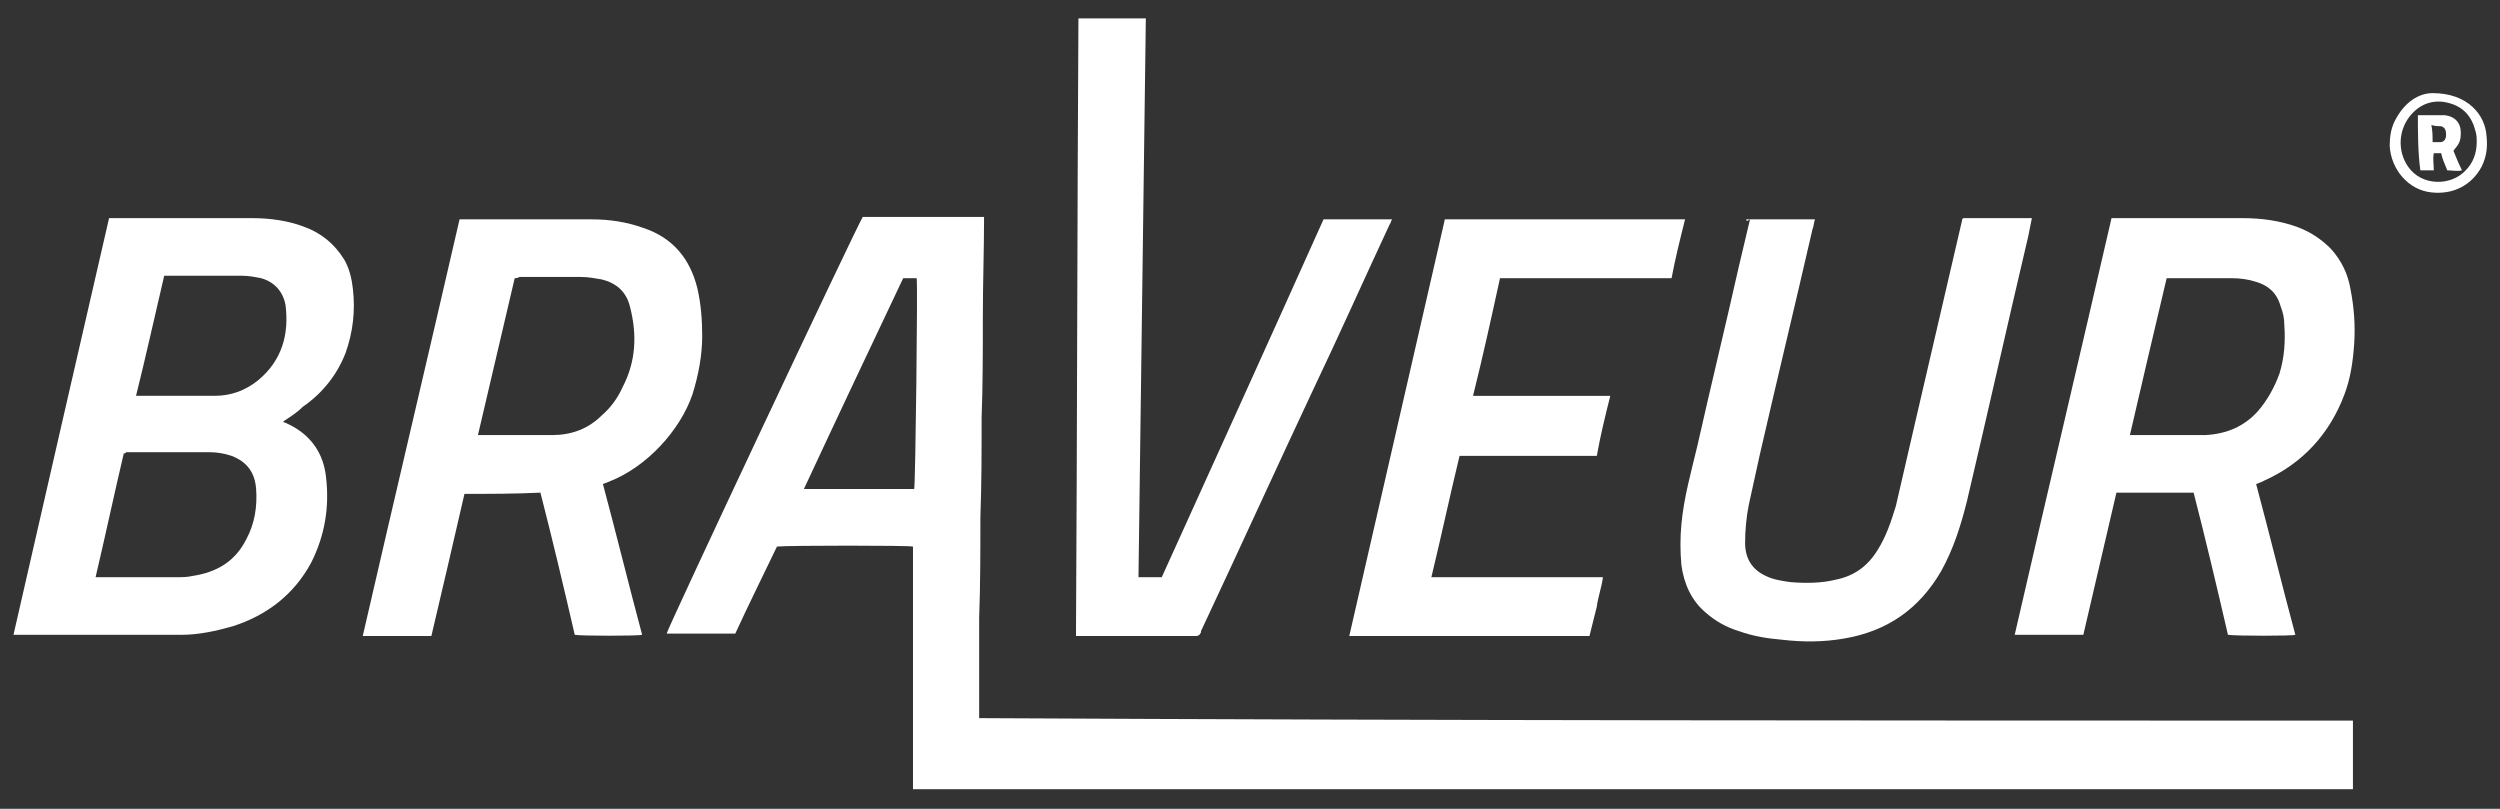
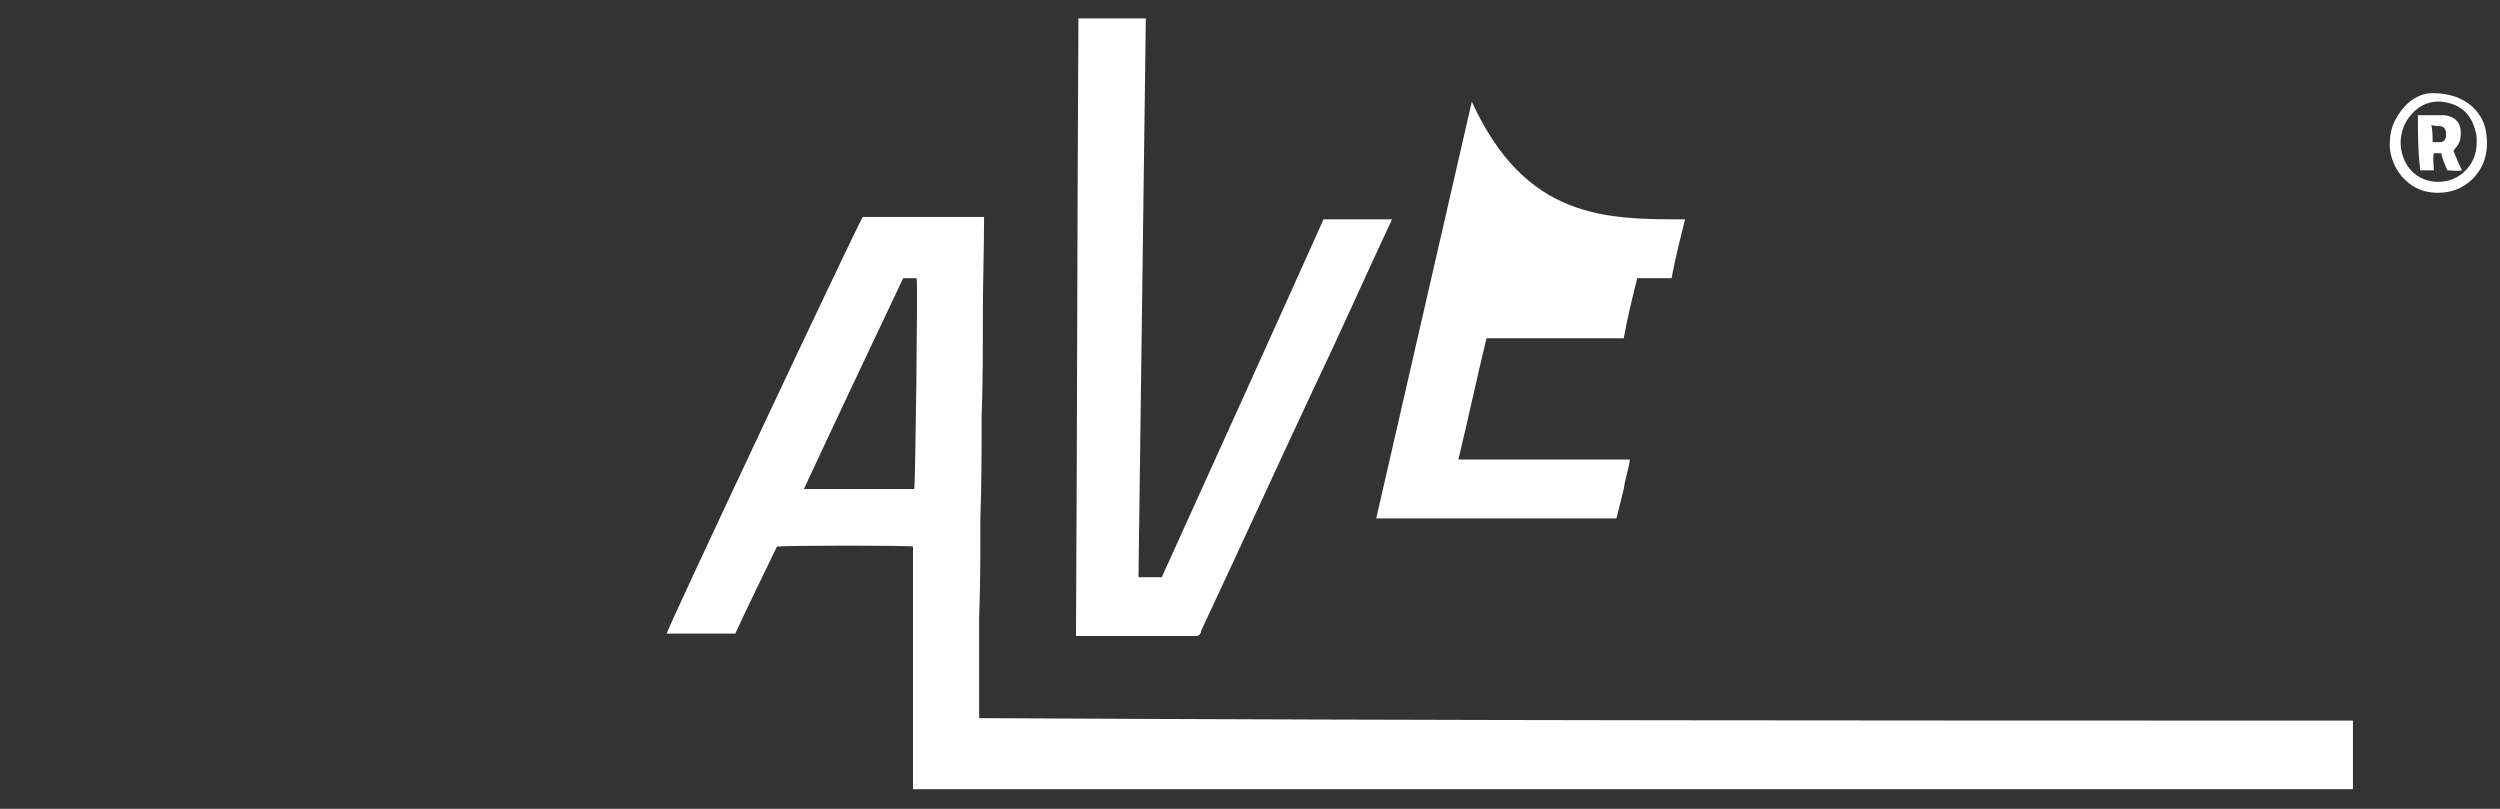
<svg xmlns="http://www.w3.org/2000/svg" id="Calque_1" x="0px" y="0px" viewBox="0 0 204 66" xml:space="preserve">
  <rect x="0" y="0" width="204" height="66" fill="#333333" stroke="none" />
  <g>
    <path style="fill:#FFFFFF;" d="M192,58.8c0,1.9,0,3.8,0,5.6c0,0,0,0,0,0c0,0,0,0,0,0c-0.1,0-0.2,0-0.3,0c-39.1,0-78.1,0-117.2,0  c0-1.1,0-2.2,0-3.3c0-1.1,0-2.2,0-3.3c0-1.1,0-2.2,0-3.3c0-1.1,0-2.2,0-3.3c0-1.1,0-2.2,0-3.3c0-1.1,0-2.2,0-3.3  c-0.3-0.1-10.2-0.1-11.1,0c-1.1,2.3-2.3,4.7-3.4,7.1c-1.9,0-3.7,0-5.6,0c0-0.3,15.3-32.8,16-34c3.3,0,6.6,0,9.9,0  c0,2.7-0.1,5.4-0.1,8.2c0,2.7,0,5.5-0.1,8.2c0,2.7,0,5.4-0.1,8.1c0,2.7,0,5.5-0.1,8.2c0,2.7,0,5.4,0,8.2  C117.4,58.8,154.7,58.8,192,58.8z M74.6,39.9c0.1-0.4,0.3-16.9,0.2-17.2c-0.4,0-0.7,0-1.1,0c-2.7,5.7-5.4,11.4-8.1,17.2  C68.6,39.9,71.6,39.9,74.6,39.9z" />
-     <path style="fill:#FFFFFF;" d="M23.1,34.4c0.1,0.1,0.2,0.1,0.2,0.1c0.2,0.1,0.4,0.2,0.6,0.3c1.6,0.9,2.5,2.3,2.7,4.1  c0.3,2.5-0.1,4.8-1.2,7c-1.4,2.6-3.6,4.3-6.4,5.2c-1.4,0.4-2.8,0.7-4.2,0.7c-0.6,0-1.3,0-1.9,0c-3.8,0-7.5,0-11.3,0  c-0.1,0-0.3,0-0.5,0c2.6-11.4,5.2-22.7,7.8-34c0.1,0,0.2,0,0.3,0c3.8,0,7.6,0,11.4,0c1.4,0,2.9,0.2,4.2,0.7  c1.4,0.5,2.5,1.4,3.3,2.7c0.4,0.7,0.6,1.5,0.7,2.4c0.2,1.8,0,3.5-0.6,5.2c-0.7,1.8-1.9,3.3-3.5,4.4C24.2,33.7,23.7,34,23.1,34.4z   M10.1,37c-0.8,3.4-1.5,6.7-2.3,10.1c0.2,0,0.3,0,0.4,0c2.1,0,4.1,0,6.2,0c0.4,0,0.9,0,1.3-0.1c2-0.3,3.5-1.2,4.4-3  c0.7-1.3,0.9-2.7,0.8-4.1c-0.1-1.3-0.7-2.2-2-2.7c-0.6-0.2-1.2-0.3-1.8-0.3c-2.3,0-4.5,0-6.8,0C10.2,37,10.2,37,10.1,37z   M11.1,32.3c0.1,0,0.2,0,0.3,0c2,0,4.1,0,6.1,0c1.3,0,2.5-0.4,3.6-1.3c1.9-1.6,2.5-3.7,2.2-6.1c-0.2-1.1-0.9-1.9-2-2.2  c-0.5-0.1-1-0.2-1.6-0.2c-2,0-4,0-6,0c-0.1,0-0.2,0-0.3,0C12.6,25.9,11.9,29.1,11.1,32.3z" />
-     <path style="fill:#FFFFFF;" d="M37.9,40.3c-0.9,3.9-1.8,7.8-2.7,11.6c-1.9,0-3.7,0-5.6,0c2.6-11.3,5.3-22.7,7.9-34  c0.1,0,0.1,0,0.2,0c3.5,0,7.1,0,10.6,0c1.4,0,2.8,0.2,4.2,0.7c2.4,0.8,3.8,2.5,4.4,4.9c0.3,1.3,0.4,2.6,0.4,3.9  c0,1.6-0.3,3.2-0.8,4.8c-1,2.9-3.7,5.9-6.8,7.1c-0.2,0.1-0.3,0.1-0.5,0.2c1.1,4.1,2.1,8.2,3.2,12.3c-0.3,0.1-5,0.1-5.5,0  c-0.9-3.9-1.8-7.7-2.8-11.6C42,40.3,40,40.3,37.9,40.3z M42,22.7c-1,4.3-2,8.5-3,12.8c0.1,0,0.3,0,0.4,0c0.5,0,1,0,1.5,0  c1.4,0,2.8,0,4.2,0c1.5,0,2.9-0.5,4-1.6c0.7-0.6,1.3-1.4,1.7-2.3c1.1-2.1,1.2-4.3,0.6-6.6c-0.3-1.2-1.1-1.9-2.3-2.2  c-0.6-0.1-1.1-0.2-1.7-0.2c-1.7,0-3.3,0-5,0C42.2,22.7,42.1,22.7,42,22.7z" />
-     <path style="fill:#FFFFFF;" d="M184.1,39.5c1.1,4.1,2.1,8.2,3.2,12.3c-0.2,0.1-4.9,0.1-5.5,0c-0.9-3.9-1.8-7.7-2.8-11.6  c-2.1,0-4.2,0-6.3,0c-0.9,3.9-1.8,7.7-2.7,11.6c-1.9,0-3.7,0-5.6,0c2.6-11.3,5.3-22.7,7.9-34c0.1,0,0.2,0,0.3,0c3.5,0,6.9,0,10.4,0  c1.5,0,3,0.2,4.4,0.7c1.1,0.4,2,1,2.8,1.8c0.9,1,1.4,2.1,1.6,3.3c0.3,1.5,0.4,3,0.3,4.5c-0.1,1.4-0.3,2.8-0.8,4.1  c-1.2,3.2-3.4,5.6-6.5,7C184.6,39.3,184.4,39.4,184.1,39.5z M173.8,35.5c0.2,0,0.3,0,0.4,0c0.7,0,1.5,0,2.2,0c1.2,0,2.4,0,3.6,0  c1.7-0.1,3.1-0.7,4.2-1.9c0.8-0.9,1.4-2,1.8-3.1c0.4-1.3,0.5-2.6,0.4-4c0-0.5-0.1-1-0.3-1.5c-0.3-1.1-1-1.7-2-2  c-0.6-0.2-1.3-0.3-2-0.3c-1.7,0-3.3,0-5,0c-0.1,0-0.2,0-0.3,0C175.8,26.9,174.8,31.2,173.8,35.5z" />
    <path style="fill:#FFFFFF;" d="M87.8,51.9c0.1-16.8,0.1-33.6,0.2-50.4c1.8,0,3.7,0,5.5,0c-0.2,15.2-0.4,30.4-0.6,45.6  c0.6,0,1.2,0,1.9,0c4.4-9.7,8.8-19.4,13.2-29.2c1.8,0,3.7,0,5.6,0c-0.1,0.1-0.1,0.3-0.2,0.4c-2.1,4.5-4.1,9-6.2,13.4  c-3.1,6.6-6.1,13.2-9.2,19.8c0,0,0,0.1,0,0.1c-0.1,0.2-0.2,0.3-0.4,0.3c-1.7,0-3.3,0-5,0c-1.4,0-2.9,0-4.3,0  C88.1,51.9,87.9,51.9,87.8,51.9z" />
-     <path style="fill:#FFFFFF;" d="M142.5,17.9c1.9,0,3.7,0,5.6,0c-0.1,0.3-0.1,0.6-0.2,0.8c-1.4,6.1-2.9,12.3-4.3,18.4  c-0.3,1.4-0.6,2.7-0.9,4.1c-0.2,1-0.3,2.1-0.3,3.1c0,1.3,0.6,2.2,1.7,2.7c0.6,0.3,1.3,0.4,2,0.5c1.2,0.1,2.5,0.1,3.7-0.2  c1.5-0.3,2.6-1.1,3.4-2.4c0.7-1.1,1.1-2.3,1.5-3.6c0.5-2.2,1-4.3,1.5-6.5c1.3-5.6,2.6-11.2,3.9-16.8c0-0.1,0-0.1,0.1-0.2  c1.8,0,3.7,0,5.6,0c-0.1,0.5-0.2,1-0.3,1.5c-1.7,7.2-3.3,14.4-5,21.6c-0.5,2-1.1,3.9-2.1,5.7c-1.8,3.1-4.4,4.9-7.9,5.5  c-1.7,0.3-3.4,0.3-5.1,0.1c-1.2-0.1-2.4-0.3-3.5-0.7c-1-0.3-1.9-0.8-2.7-1.5c-1.2-1-1.8-2.4-2-3.9c-0.1-1.1-0.1-2.2,0-3.3  c0.2-2.2,0.8-4.3,1.3-6.4c1.1-4.9,2.3-9.8,3.4-14.7c0.3-1.3,0.6-2.5,0.9-3.8C142.5,18.1,142.5,18,142.5,17.9z" />
-     <path style="fill:#FFFFFF;" d="M137.5,17.9c-0.4,1.6-0.8,3.2-1.1,4.8c-2.3,0-4.6,0-7,0c-2.3,0-4.6,0-7,0c-0.7,3.2-1.4,6.4-2.2,9.6  c1,0,1.9,0,2.8,0c0.9,0,1.8,0,2.8,0c0.9,0,1.9,0,2.8,0c0.9,0,1.8,0,2.8,0c-0.4,1.6-0.8,3.2-1.1,4.9c-3.7,0-7.4,0-11.2,0  c-0.8,3.3-1.5,6.6-2.3,9.9c4.7,0,9.3,0,14,0c-0.1,0.8-0.4,1.6-0.5,2.4c-0.2,0.8-0.4,1.6-0.6,2.4c-6.5,0-13,0-19.6,0  c2.6-11.3,5.2-22.7,7.8-34C124.5,17.9,131,17.9,137.5,17.9z" />
+     <path style="fill:#FFFFFF;" d="M137.5,17.9c-0.4,1.6-0.8,3.2-1.1,4.8c-2.3,0-4.6,0-7,0c-2.3,0-4.6,0-7,0c1,0,1.9,0,2.8,0c0.9,0,1.8,0,2.8,0c0.9,0,1.9,0,2.8,0c0.9,0,1.8,0,2.8,0c-0.4,1.6-0.8,3.2-1.1,4.9c-3.7,0-7.4,0-11.2,0  c-0.8,3.3-1.5,6.6-2.3,9.9c4.7,0,9.3,0,14,0c-0.1,0.8-0.4,1.6-0.5,2.4c-0.2,0.8-0.4,1.6-0.6,2.4c-6.5,0-13,0-19.6,0  c2.6-11.3,5.2-22.7,7.8-34C124.5,17.9,131,17.9,137.5,17.9z" />
    <path style="fill:#FFFFFF;" d="M198.5,7.6c2.9,0,4.3,1.8,4.4,3.5c0.1,0.9,0,1.7-0.4,2.5c-0.8,1.5-2.3,2.3-4.1,2.1  c-1.9-0.2-3.3-1.9-3.4-3.8c0-0.7,0.1-1.4,0.4-2C196.2,8.3,197.4,7.6,198.5,7.6z M202.1,11.6c0-0.3,0-0.6-0.1-0.9  c-0.3-1.2-1-2-2.2-2.3c-1.1-0.3-2.2,0-3,0.9c-1.1,1.2-1.2,3-0.3,4.3c1.1,1.6,3.5,1.6,4.7,0.3C201.8,13.3,202.1,12.5,202.1,11.6z" />
    <path style="fill:#FFFFFF;" d="M197.3,9.4c0.7,0,1.5,0,2.2,0c0.8,0.1,1.3,0.6,1.3,1.4c0,0.7-0.1,0.9-0.6,1.5c0.2,0.5,0.4,1,0.7,1.6  c-0.4,0.1-0.8,0-1.2,0c-0.2-0.5-0.4-0.9-0.5-1.4c-0.2,0-0.4,0-0.6,0c-0.1,0.5,0,0.9,0,1.4c-0.4,0-0.7,0-1.1,0  C197.3,12.4,197.3,10.9,197.3,9.4z M198.5,11.6c0.1,0,0.2,0,0.3,0c0.1,0,0.2,0,0.3,0c0.3,0,0.5-0.2,0.5-0.6c0-0.4-0.1-0.6-0.4-0.7  c-0.2,0-0.5,0-0.8-0.1C198.5,10.7,198.5,11.1,198.5,11.6z" />
  </g>
  <g />
  <g />
  <g />
  <g />
  <g />
  <g />
</svg>